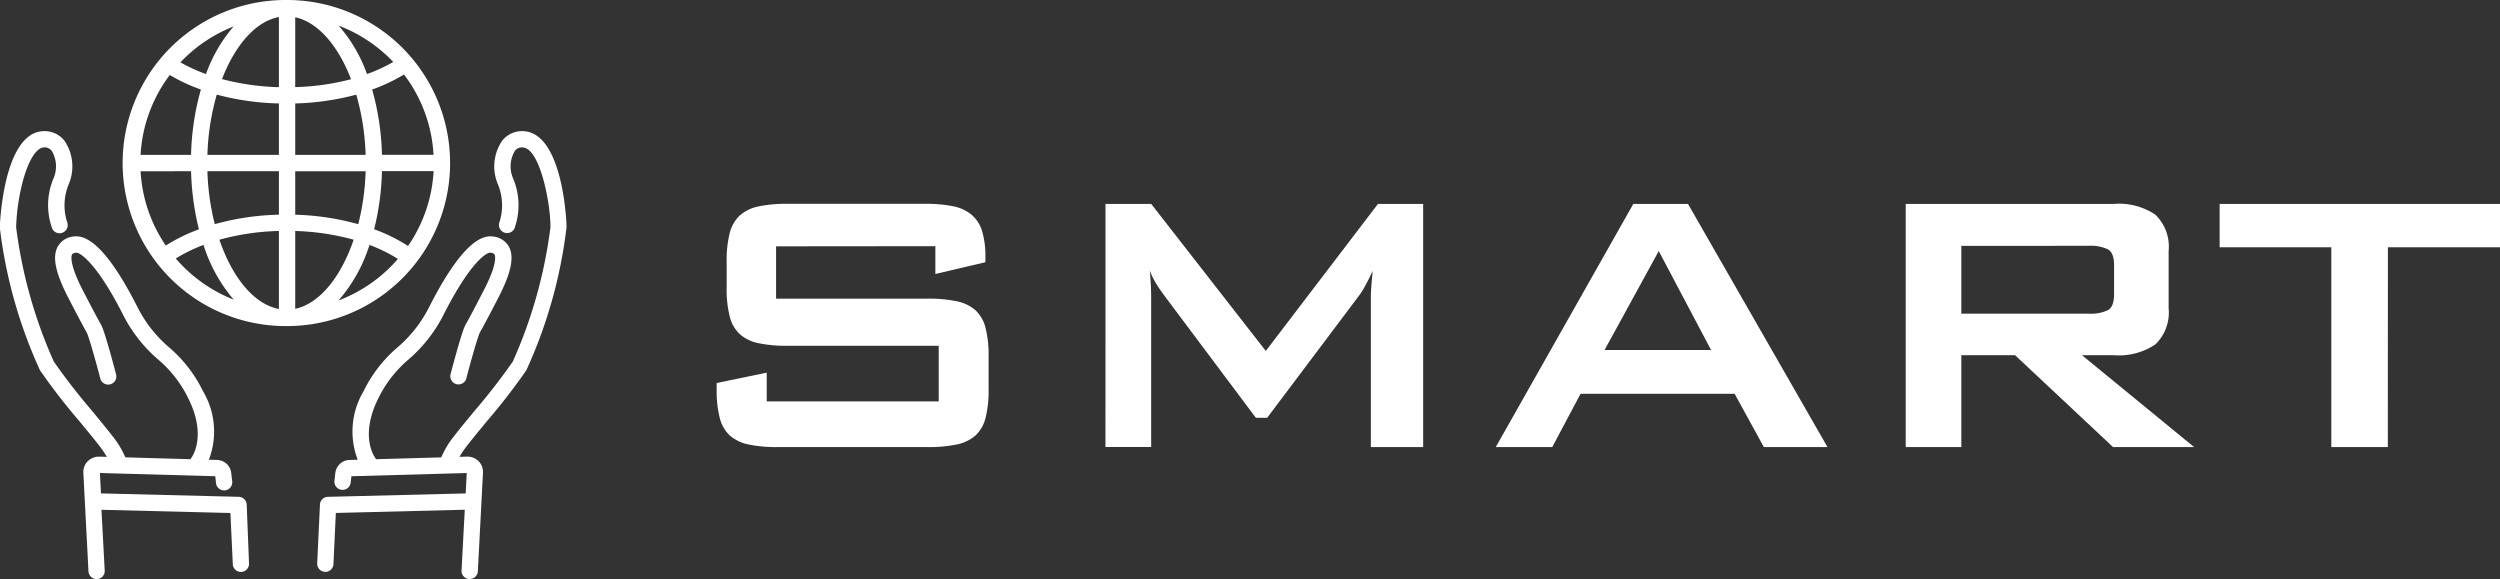
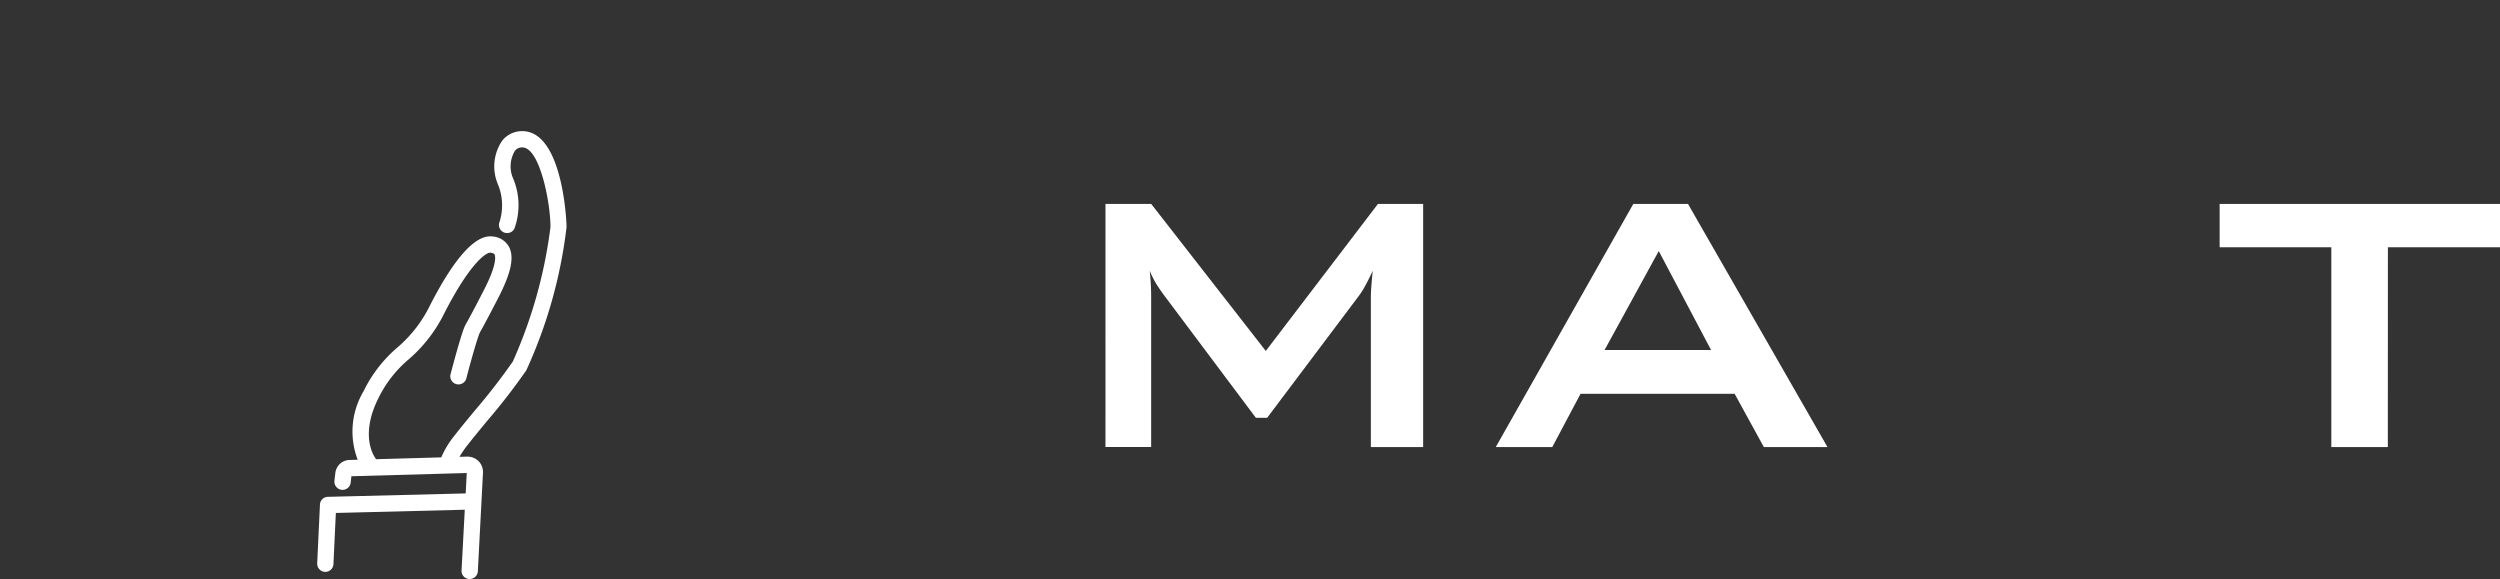
<svg xmlns="http://www.w3.org/2000/svg" width="154.872" height="35.872" viewBox="0 0 154.872 35.872">
  <rect x="0" y="0" width="154.872" height="35.872" fill="#333333" stroke="none" />
  <g id="maison-smart-title" transform="translate(-110.064 -1393.491)">
    <g id="グループ_1159" data-name="グループ 1159">
      <g id="グループ_1158" data-name="グループ 1158">
        <g id="グループ_1157" data-name="グループ 1157">
-           <path id="パス_8881" data-name="パス 8881" d="M158.141,1408.751v3.241h9.4a8.516,8.516,0,0,1,1.781.16,2.515,2.515,0,0,1,1.167.555,2.21,2.21,0,0,1,.628,1.095,6.845,6.845,0,0,1,.19,1.751v2.073a6.848,6.848,0,0,1-.19,1.752,2.211,2.211,0,0,1-.628,1.095,2.515,2.515,0,0,1-1.167.555,8.443,8.443,0,0,1-1.781.16h-9.314a8.426,8.426,0,0,1-1.78-.16,2.514,2.514,0,0,1-1.168-.555,2.2,2.2,0,0,1-.628-1.095,6.8,6.8,0,0,1-.19-1.752v-.408l3.1-.643v1.781h10.656v-3.445h-9.4a8.227,8.227,0,0,1-1.766-.16,2.505,2.505,0,0,1-1.153-.555,2.2,2.2,0,0,1-.628-1.1,6.8,6.8,0,0,1-.19-1.752v-1.664a6.809,6.809,0,0,1,.19-1.752,2.2,2.2,0,0,1,.628-1.094,2.505,2.505,0,0,1,1.153-.555,8.22,8.22,0,0,1,1.766-.161h8.555a8.554,8.554,0,0,1,1.722.147,2.575,2.575,0,0,1,1.153.525,2.141,2.141,0,0,1,.657,1.022,5.373,5.373,0,0,1,.205,1.6v.322l-3.1.729v-1.722Z" fill="#fff" />
          <path id="パス_8882" data-name="パス 8882" d="M178.548,1406.123h2.831l7.1,9.109,6.948-9.109h2.8v15.065h-3.24v-9.313c0-.156.009-.365.029-.628s.048-.588.087-.978q-.234.5-.452.9a4.828,4.828,0,0,1-.423.672l-5.665,7.532h-.7l-5.664-7.561q-.263-.351-.5-.73a5.338,5.338,0,0,1-.409-.818c.059.6.087,1.139.087,1.606v9.313h-2.831Z" fill="#fff" />
          <path id="パス_8883" data-name="パス 8883" d="M211.246,1406.123h3.387l8.642,15.065h-3.942l-1.81-3.3h-9.547l-1.752,3.3h-3.5Zm4.817,9.051-3.241-6.131-3.357,6.131Z" fill="#fff" />
-           <path id="パス_8884" data-name="パス 8884" d="M228.121,1406.123h12.9a4.016,4.016,0,0,1,2.569.672,2.756,2.756,0,0,1,.818,2.248v3.533a2.753,2.753,0,0,1-.818,2.247,4.016,4.016,0,0,1-2.569.672H239.04l6.948,5.693h-5.021l-6.073-5.693h-3.328v5.693h-3.445Zm3.445,2.6v4.2h7.883a2.488,2.488,0,0,0,1.2-.219q.379-.219.38-.978v-1.81q0-.759-.38-.978a2.488,2.488,0,0,0-1.2-.219Z" fill="#fff" />
          <path id="パス_8885" data-name="パス 8885" d="M257.987,1421.188h-3.5V1408.81h-6.919v-2.687h17.372v2.687h-6.949Z" fill="#fff" />
        </g>
      </g>
    </g>
    <g id="グループ_1163" data-name="グループ 1163">
      <g id="グループ_1162" data-name="グループ 1162">
        <g id="グループ_1161" data-name="グループ 1161">
          <g id="グループ_1160" data-name="グループ 1160">
-             <path id="パス_8886" data-name="パス 8886" d="M125.347,1424.75a.506.506,0,0,0-.493-.482l-8.535-.211-.066-1.264,7.146.2.042.375a.506.506,0,1,0,1-.113l-.052-.457a.907.907,0,0,0-.9-.814l-.485-.014a4.881,4.881,0,0,0-.367-4.249,8.371,8.371,0,0,0-2.092-2.706,8.061,8.061,0,0,1-2-2.57c-1.526-2.99-2.831-4.438-3.889-4.306a1.255,1.255,0,0,0-1.023.644c-.337.64-.133,1.613.662,3.155.63,1.22.915,1.742,1.052,1.992a1.649,1.649,0,0,1,.173.373c.273.78.752,2.616.757,2.635a.505.505,0,0,0,.978-.255c-.02-.077-.494-1.9-.78-2.713a2.425,2.425,0,0,0-.241-.525c-.135-.247-.416-.761-1.04-1.971-.864-1.676-.707-2.144-.666-2.22.011-.021.044-.085.256-.111s1.246.6,2.861,3.762a9.008,9.008,0,0,0,2.21,2.852,7.405,7.405,0,0,1,1.875,2.415c1.165,2.34.234,3.621.186,3.684a.52.52,0,0,0-.041.082l-4.047-.115a5.574,5.574,0,0,0-.79-1.31c-.342-.445-.8-.993-1.273-1.573a38.4,38.4,0,0,1-2.369-3.054,29.336,29.336,0,0,1-2.332-8.316,12.707,12.707,0,0,1,.434-2.925c.333-1.209.8-1.963,1.243-2.017a.553.553,0,0,1,.53.211,1.874,1.874,0,0,1,.1,1.721,4.252,4.252,0,0,0-.069,3.1.5.5,0,0,0,.669.231.508.508,0,0,0,.242-.67,3.416,3.416,0,0,1,.119-2.342,2.832,2.832,0,0,0-.28-2.679,1.583,1.583,0,0,0-1.434-.574c-2.386.291-2.566,5.9-2.566,5.956a29.594,29.594,0,0,0,2.491,8.85,38.576,38.576,0,0,0,2.441,3.154c.473.573.92,1.115,1.252,1.546a5.907,5.907,0,0,1,.447.661l-.479-.014a1,1,0,0,0-.71.29.948.948,0,0,0-.266.716l.317,6.1a.506.506,0,0,0,.5.479h.027a.5.5,0,0,0,.478-.531l-.2-3.761,7.987.2.149,3.168a.5.5,0,0,0,.5.481h.024a.506.506,0,0,0,.481-.529Z" fill="#fff" />
            <path id="パス_8887" data-name="パス 8887" d="M142.612,1401.627a1.581,1.581,0,0,0-1.434.574,2.832,2.832,0,0,0-.281,2.679,3.418,3.418,0,0,1,.119,2.342.506.506,0,0,0,.911.439,4.252,4.252,0,0,0-.069-3.1,1.873,1.873,0,0,1,.1-1.721.548.548,0,0,1,.529-.211c1.055.129,1.691,3.537,1.677,4.942a29.369,29.369,0,0,1-2.331,8.316,38.4,38.4,0,0,1-2.369,3.054c-.479.58-.931,1.128-1.274,1.573a5.5,5.5,0,0,0-.789,1.31l-4.049.115a.516.516,0,0,0-.04-.082c-.041-.053-.984-1.336.186-3.684a7.406,7.406,0,0,1,1.876-2.415,9.037,9.037,0,0,0,2.21-2.852c1.613-3.16,2.623-3.792,2.86-3.762.212.026.246.09.256.111.041.076.2.544-.666,2.22-.624,1.21-.9,1.724-1.04,1.971a2.424,2.424,0,0,0-.241.525c-.286.818-.76,2.636-.78,2.713a.506.506,0,0,0,.979.255c0-.019.484-1.855.756-2.635a1.648,1.648,0,0,1,.173-.373c.137-.25.423-.772,1.052-1.992.795-1.542,1-2.515.663-3.155a1.257,1.257,0,0,0-1.024-.644c-1.053-.133-2.362,1.315-3.889,4.306a8.061,8.061,0,0,1-2,2.57,8.371,8.371,0,0,0-2.093,2.706,4.877,4.877,0,0,0-.366,4.249l-.487.014a.907.907,0,0,0-.9.814l-.052.457a.506.506,0,1,0,1.005.113l.043-.375,7.146-.2-.066,1.264-8.536.211a.5.5,0,0,0-.492.482l-.171,3.637a.506.506,0,0,0,.482.529h.024a.5.5,0,0,0,.5-.481l.149-3.168,7.987-.2-.2,3.761a.5.5,0,0,0,.478.531h.027a.505.505,0,0,0,.505-.479l.317-6.093a.955.955,0,0,0-.265-.721.988.988,0,0,0-.711-.29l-.479.014a6.047,6.047,0,0,1,.447-.661c.333-.431.78-.973,1.253-1.547a38.858,38.858,0,0,0,2.441-3.153,29.622,29.622,0,0,0,2.49-8.85C145.178,1407.527,145,1401.918,142.612,1401.627Z" fill="#fff" />
          </g>
-           <path id="パス_8888" data-name="パス 8888" d="M127.847,1393.491h-.034l-.052,0a10.1,10.1,0,0,0,0,20.2l.052,0h.034a10.1,10.1,0,0,0,0-20.2Zm.506,6.409a16.341,16.341,0,0,0,3.782-.546,15.065,15.065,0,0,1,.579,3.732h-4.361Zm0-1.011v-4.327c1.41.3,2.66,1.76,3.458,3.835A15.275,15.275,0,0,1,128.353,1398.889Zm-1.011-4.342v4.344a15.292,15.292,0,0,1-3.525-.5C124.628,1396.288,125.9,1394.815,127.342,1394.547Zm0,5.355v3.184h-4.429a15.04,15.04,0,0,1,.58-3.734A16.255,16.255,0,0,0,127.342,1399.9Zm-5.441,3.184h-3.128a9.038,9.038,0,0,1,1.808-4.948,10.942,10.942,0,0,0,1.928.9A16.215,16.215,0,0,0,121.9,1403.086Zm0,1.011a16.464,16.464,0,0,0,.487,3.6,10.589,10.589,0,0,0-2.053,1.005,9.039,9.039,0,0,1-1.562-4.6Zm1.012,0h4.429v2.693a16.189,16.189,0,0,0-3.973.587A15.265,15.265,0,0,1,122.913,1404.1Zm4.429,3.7v4.835c-1.536-.286-2.89-1.949-3.686-4.291A15.159,15.159,0,0,1,127.342,1407.8Zm1.011,4.821V1407.8a15.183,15.183,0,0,1,3.619.541C131.187,1410.652,129.861,1412.3,128.353,1412.622Zm0-5.83V1404.1h4.361a15.257,15.257,0,0,1-.456,3.279A16.178,16.178,0,0,0,128.353,1406.792Zm5.373-2.695h3.2a9.043,9.043,0,0,1-1.584,4.635,10.574,10.574,0,0,0-2.1-1.036A16.455,16.455,0,0,0,133.726,1404.1Zm0-1.011a16.208,16.208,0,0,0-.607-4.043,10.919,10.919,0,0,0,1.973-.933,9.048,9.048,0,0,1,1.83,4.976Zm.7-5.754a9.938,9.938,0,0,1-1.627.751,9.245,9.245,0,0,0-1.756-3A9.126,9.126,0,0,1,134.428,1397.332Zm-9.884-2.205a9.308,9.308,0,0,0-1.718,2.955,10.053,10.053,0,0,1-1.583-.725A9.108,9.108,0,0,1,124.544,1395.127Zm-3.588,14.381a9.65,9.65,0,0,1,1.717-.839,9.635,9.635,0,0,0,1.871,3.388A9.126,9.126,0,0,1,120.956,1409.508Zm10.089,2.591a9.578,9.578,0,0,0,1.909-3.431,9.654,9.654,0,0,1,1.761.867A9.118,9.118,0,0,1,131.045,1412.1Z" fill="#fff" />
        </g>
      </g>
    </g>
  </g>
</svg>